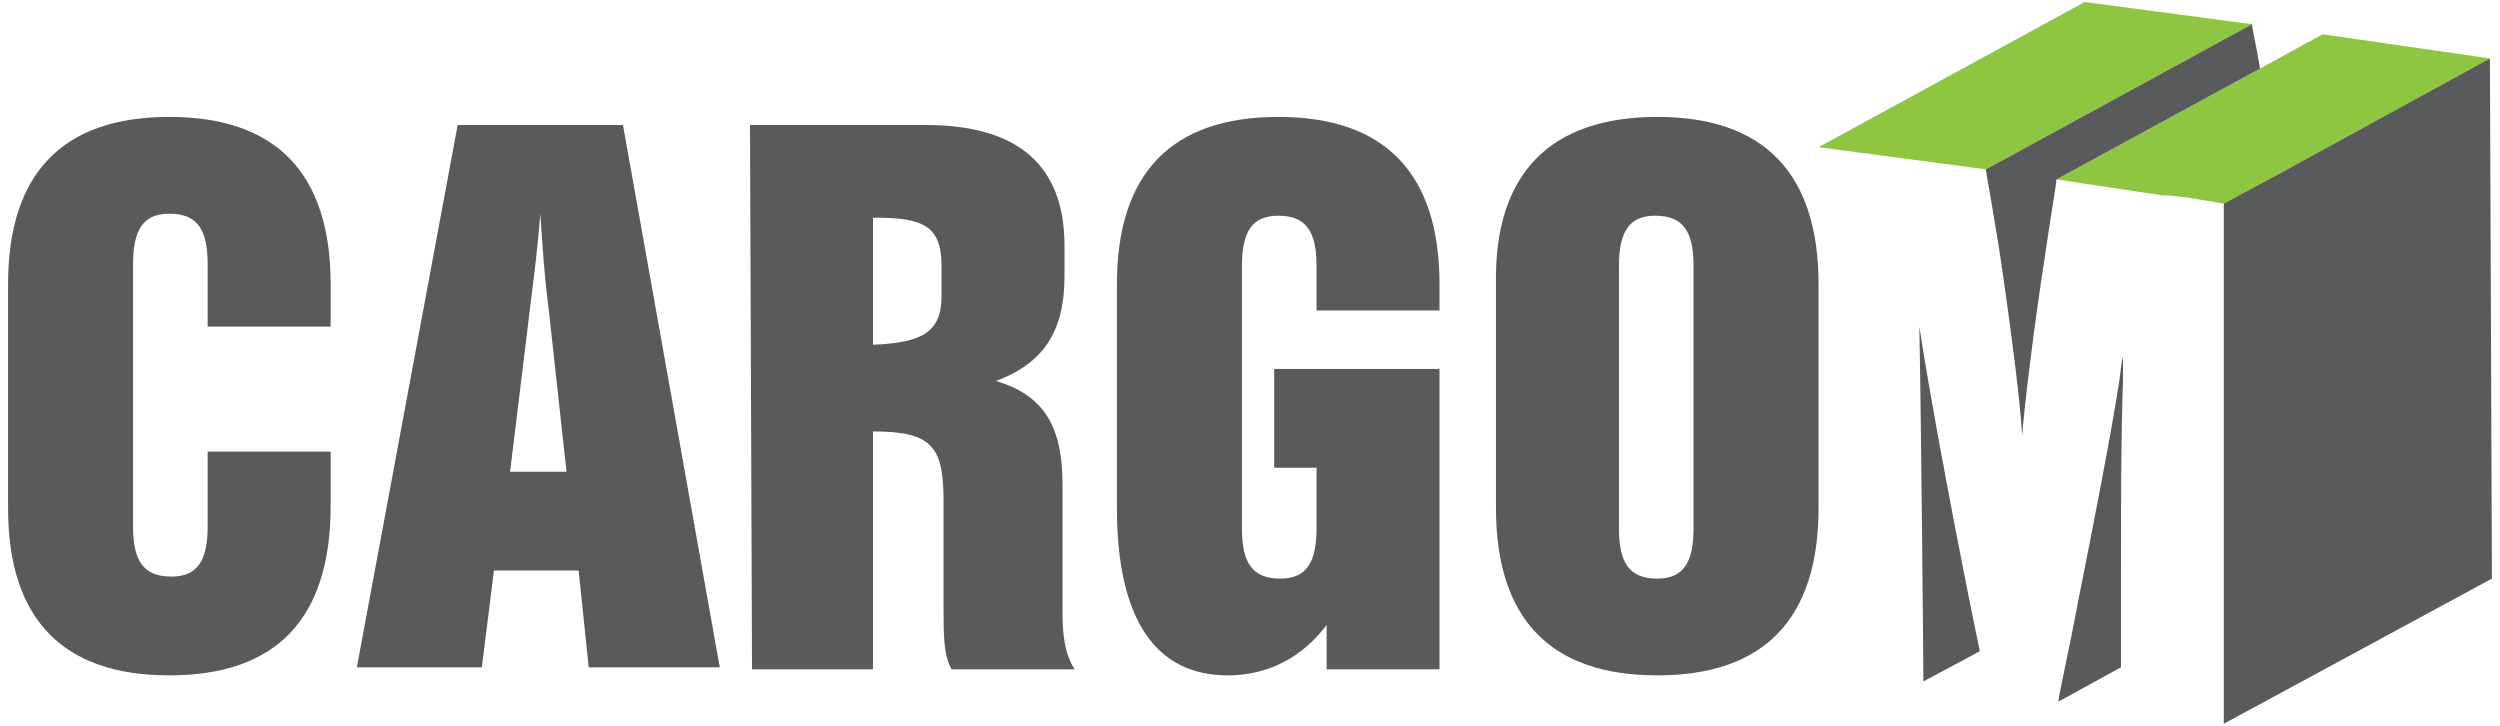
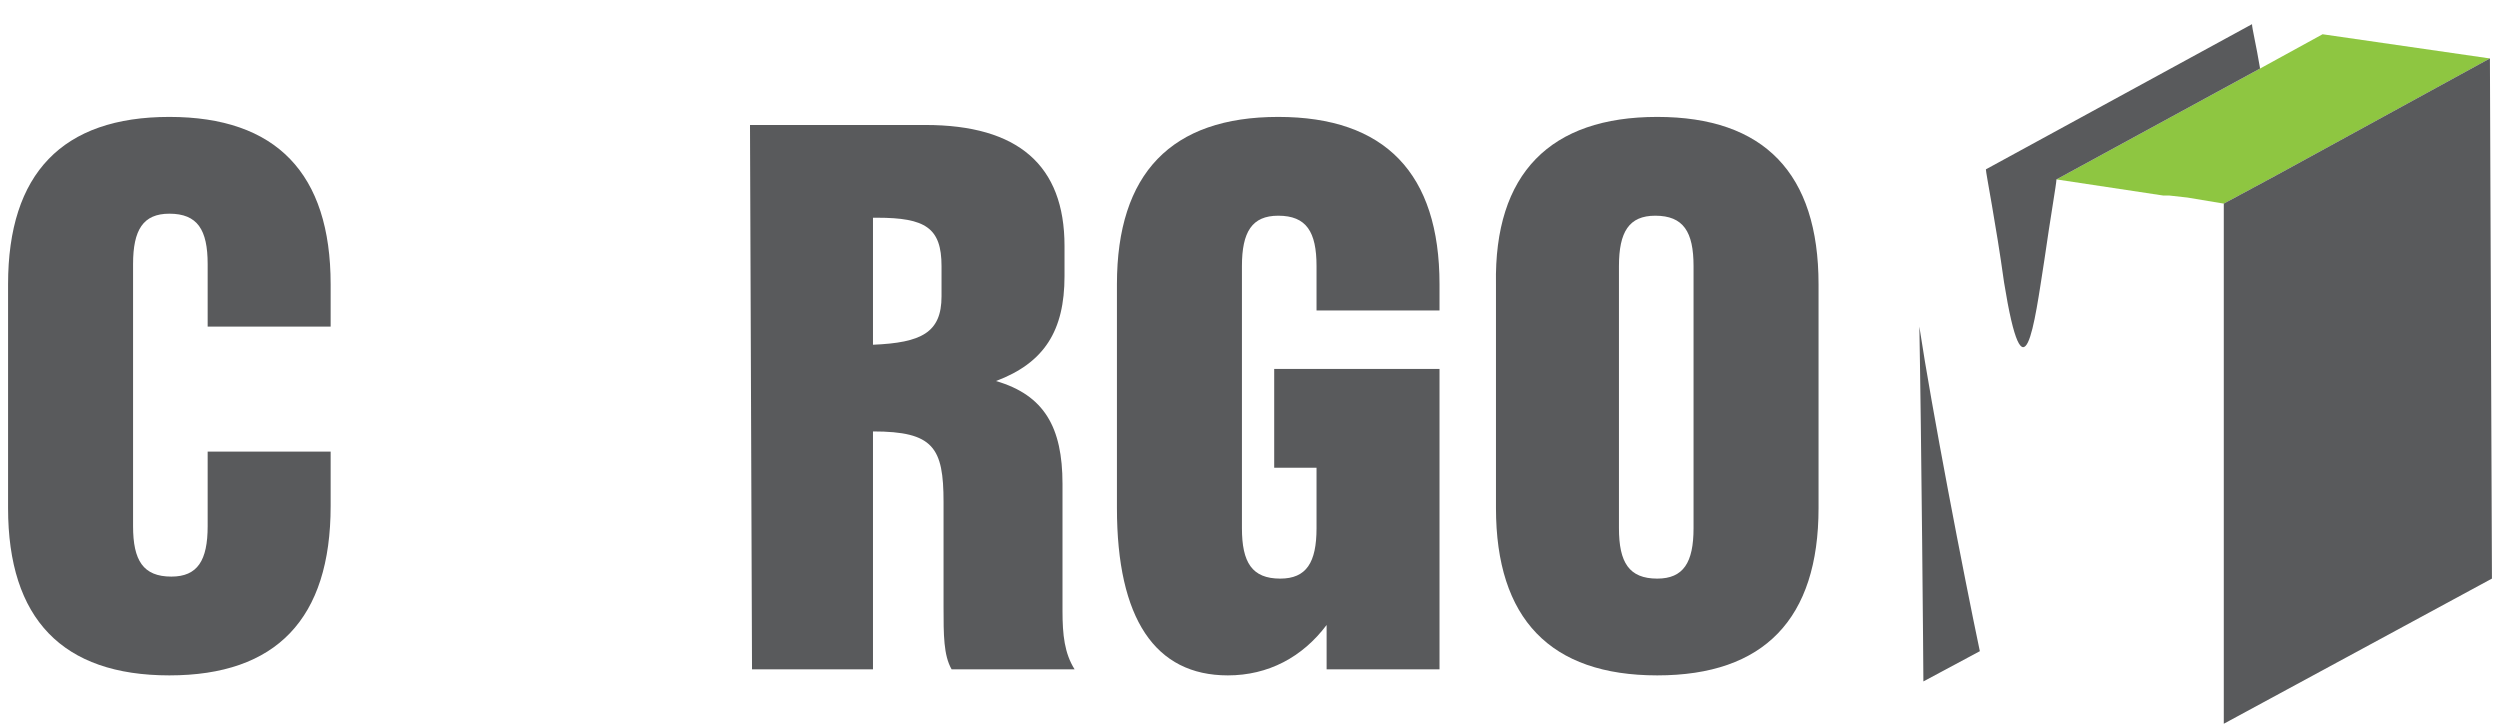
<svg xmlns="http://www.w3.org/2000/svg" width="124" height="36" viewBox="0 0 124 36" fill="none">
-   <path d="M111.7 1.2L103.4 0.1L90.2 7.3L98.5 8.4L111.7 1.2Z" fill="#8EC641" />
  <path d="M115.2 1.699L112.1 3.399L102 8.899L107.3 9.699H107.6L108.5 9.799L110.3 10.099L112.9 8.699L123.5 2.899L115.2 1.699Z" fill="#8EC641" />
  <path d="M95.2 16.199C95.3 21.499 95.4 33.199 95.4 33.799L98.2 32.299C97.4 28.499 95.8 20.199 95.2 16.199Z" fill="#595A5C" />
  <path d="M123.5 2.898L112.9 8.698L110.3 10.098V14.898V16.098V30.298V35.898L123.6 28.698L123.5 2.898Z" fill="#595A5C" />
-   <path d="M111.7 1.199L98.5 8.399C98.5 8.599 99 11.099 99.4 13.999C99.8 16.799 100.2 19.899 100.3 21.599C100.4 20.199 100.9 16.099 101.4 12.899C101.7 10.799 102 9.099 102 8.899L112.1 3.399C111.9 2.199 111.7 1.399 111.7 1.199Z" fill="#595A5C" />
-   <path d="M105.1 18.999C104.7 21.599 103.8 26.199 103.1 29.699C102.6 32.399 102.1 34.499 102.1 34.799L105.2 33.099C105.2 31.899 105.2 30.299 105.2 28.599C105.2 25.299 105.2 21.499 105.3 18.899C105.3 18.499 105.3 17.999 105.3 17.699C105.2 17.999 105.2 18.399 105.1 18.999Z" fill="#595A5C" />
+   <path d="M111.7 1.199L98.5 8.399C98.5 8.599 99 11.099 99.4 13.999C100.4 20.199 100.9 16.099 101.4 12.899C101.7 10.799 102 9.099 102 8.899L112.1 3.399C111.9 2.199 111.7 1.399 111.7 1.199Z" fill="#595A5C" />
  <path d="M8.4 33.499C3.1 33.499 0.4 30.699 0.4 25.199V14.099C0.4 8.599 3.1 5.799 8.4 5.799C13.7 5.799 16.4 8.599 16.4 14.099V16.199H10.3V13.099C10.3 11.399 9.8 10.599 8.4 10.599C7.1 10.599 6.6 11.399 6.6 13.099V26.099C6.6 27.799 7.1 28.599 8.5 28.599C9.8 28.599 10.3 27.799 10.3 26.099V22.399H16.4V25.099C16.4 30.699 13.7 33.499 8.4 33.499Z" fill="#595A5C" />
-   <path d="M22.7 6.199H30.9L35.7 33.099H29.2L28.7 28.299H24.5L23.9 33.099H17.7L22.7 6.199ZM28.1 23.399L27.2 15.199C27 13.699 26.9 12.099 26.8 10.599C26.7 11.999 26.5 13.599 26.3 15.199L25.3 23.399H28.1Z" fill="#595A5C" />
  <path d="M37.2 6.199H45.9C50.5 6.199 52.8 8.199 52.8 12.199V13.699C52.8 16.399 51.8 17.999 49.4 18.899C51.8 19.599 52.7 21.199 52.7 23.999V30.299C52.7 31.499 52.8 32.399 53.3 33.199H47.2C46.8 32.499 46.8 31.499 46.8 30.099V24.899C46.8 22.199 46.3 21.399 43.3 21.399V33.199H37.3L37.2 6.199ZM46.7 14.699V13.199C46.7 11.299 45.9 10.799 43.5 10.799C43.4 10.799 43.3 10.799 43.3 10.799V17.099C45.7 16.999 46.7 16.499 46.7 14.699Z" fill="#595A5C" />
  <path d="M65.8 30.999C64.6 32.599 62.9 33.499 60.9 33.499C57.3 33.499 55.4 30.699 55.4 25.199V14.099C55.4 8.599 58.1 5.799 63.4 5.799C68.7 5.799 71.4 8.599 71.4 14.099V15.399H65.3V13.199C65.3 11.499 64.8 10.699 63.4 10.699C62.1 10.699 61.6 11.499 61.6 13.199V26.199C61.6 27.899 62.1 28.699 63.5 28.699C64.8 28.699 65.3 27.899 65.3 26.199V23.199H63.2V18.299H71.4V33.199H65.8V30.999Z" fill="#595A5C" />
  <path d="M82.2 5.799C87.5 5.799 90.2 8.599 90.2 14.099V25.199C90.2 30.699 87.5 33.499 82.2 33.499C76.9 33.499 74.2 30.699 74.2 25.199V14.099C74.1 8.599 76.9 5.799 82.2 5.799ZM80.3 26.199C80.3 27.899 80.8 28.699 82.2 28.699C83.5 28.699 84 27.899 84 26.199V13.199C84 11.499 83.5 10.699 82.1 10.699C80.8 10.699 80.3 11.499 80.3 13.199V26.199Z" fill="#595A5C" />
</svg>